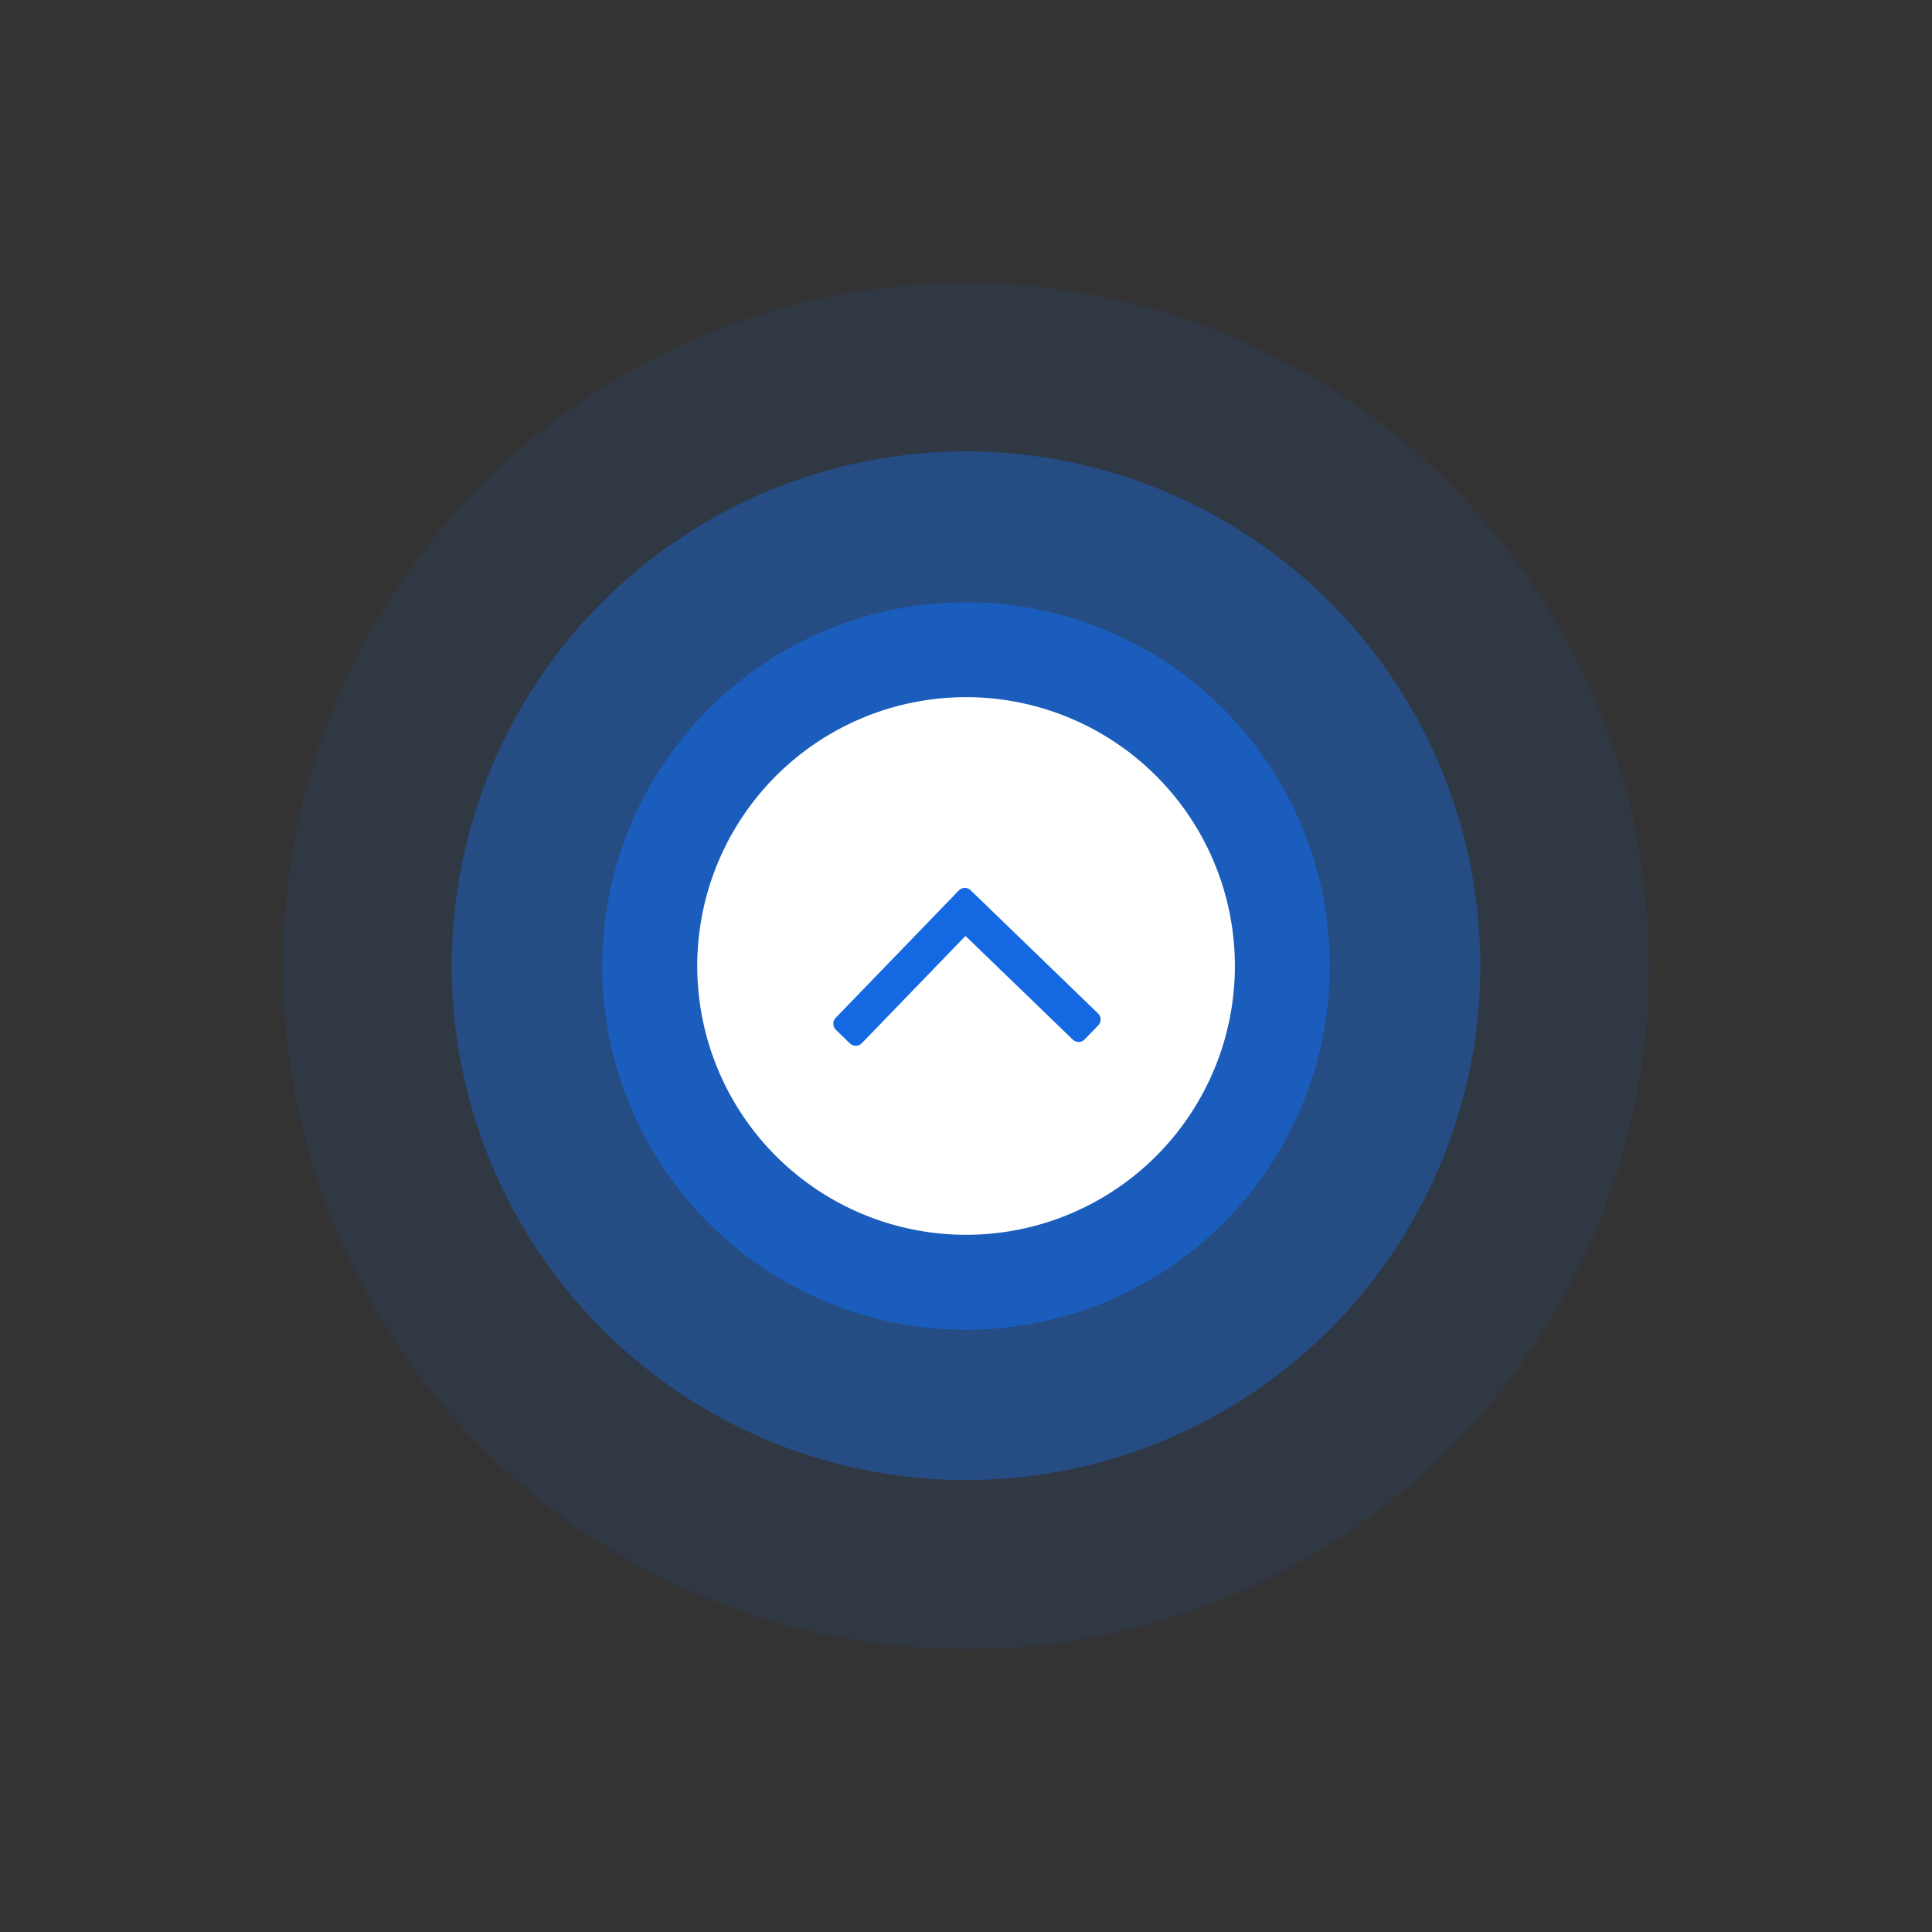
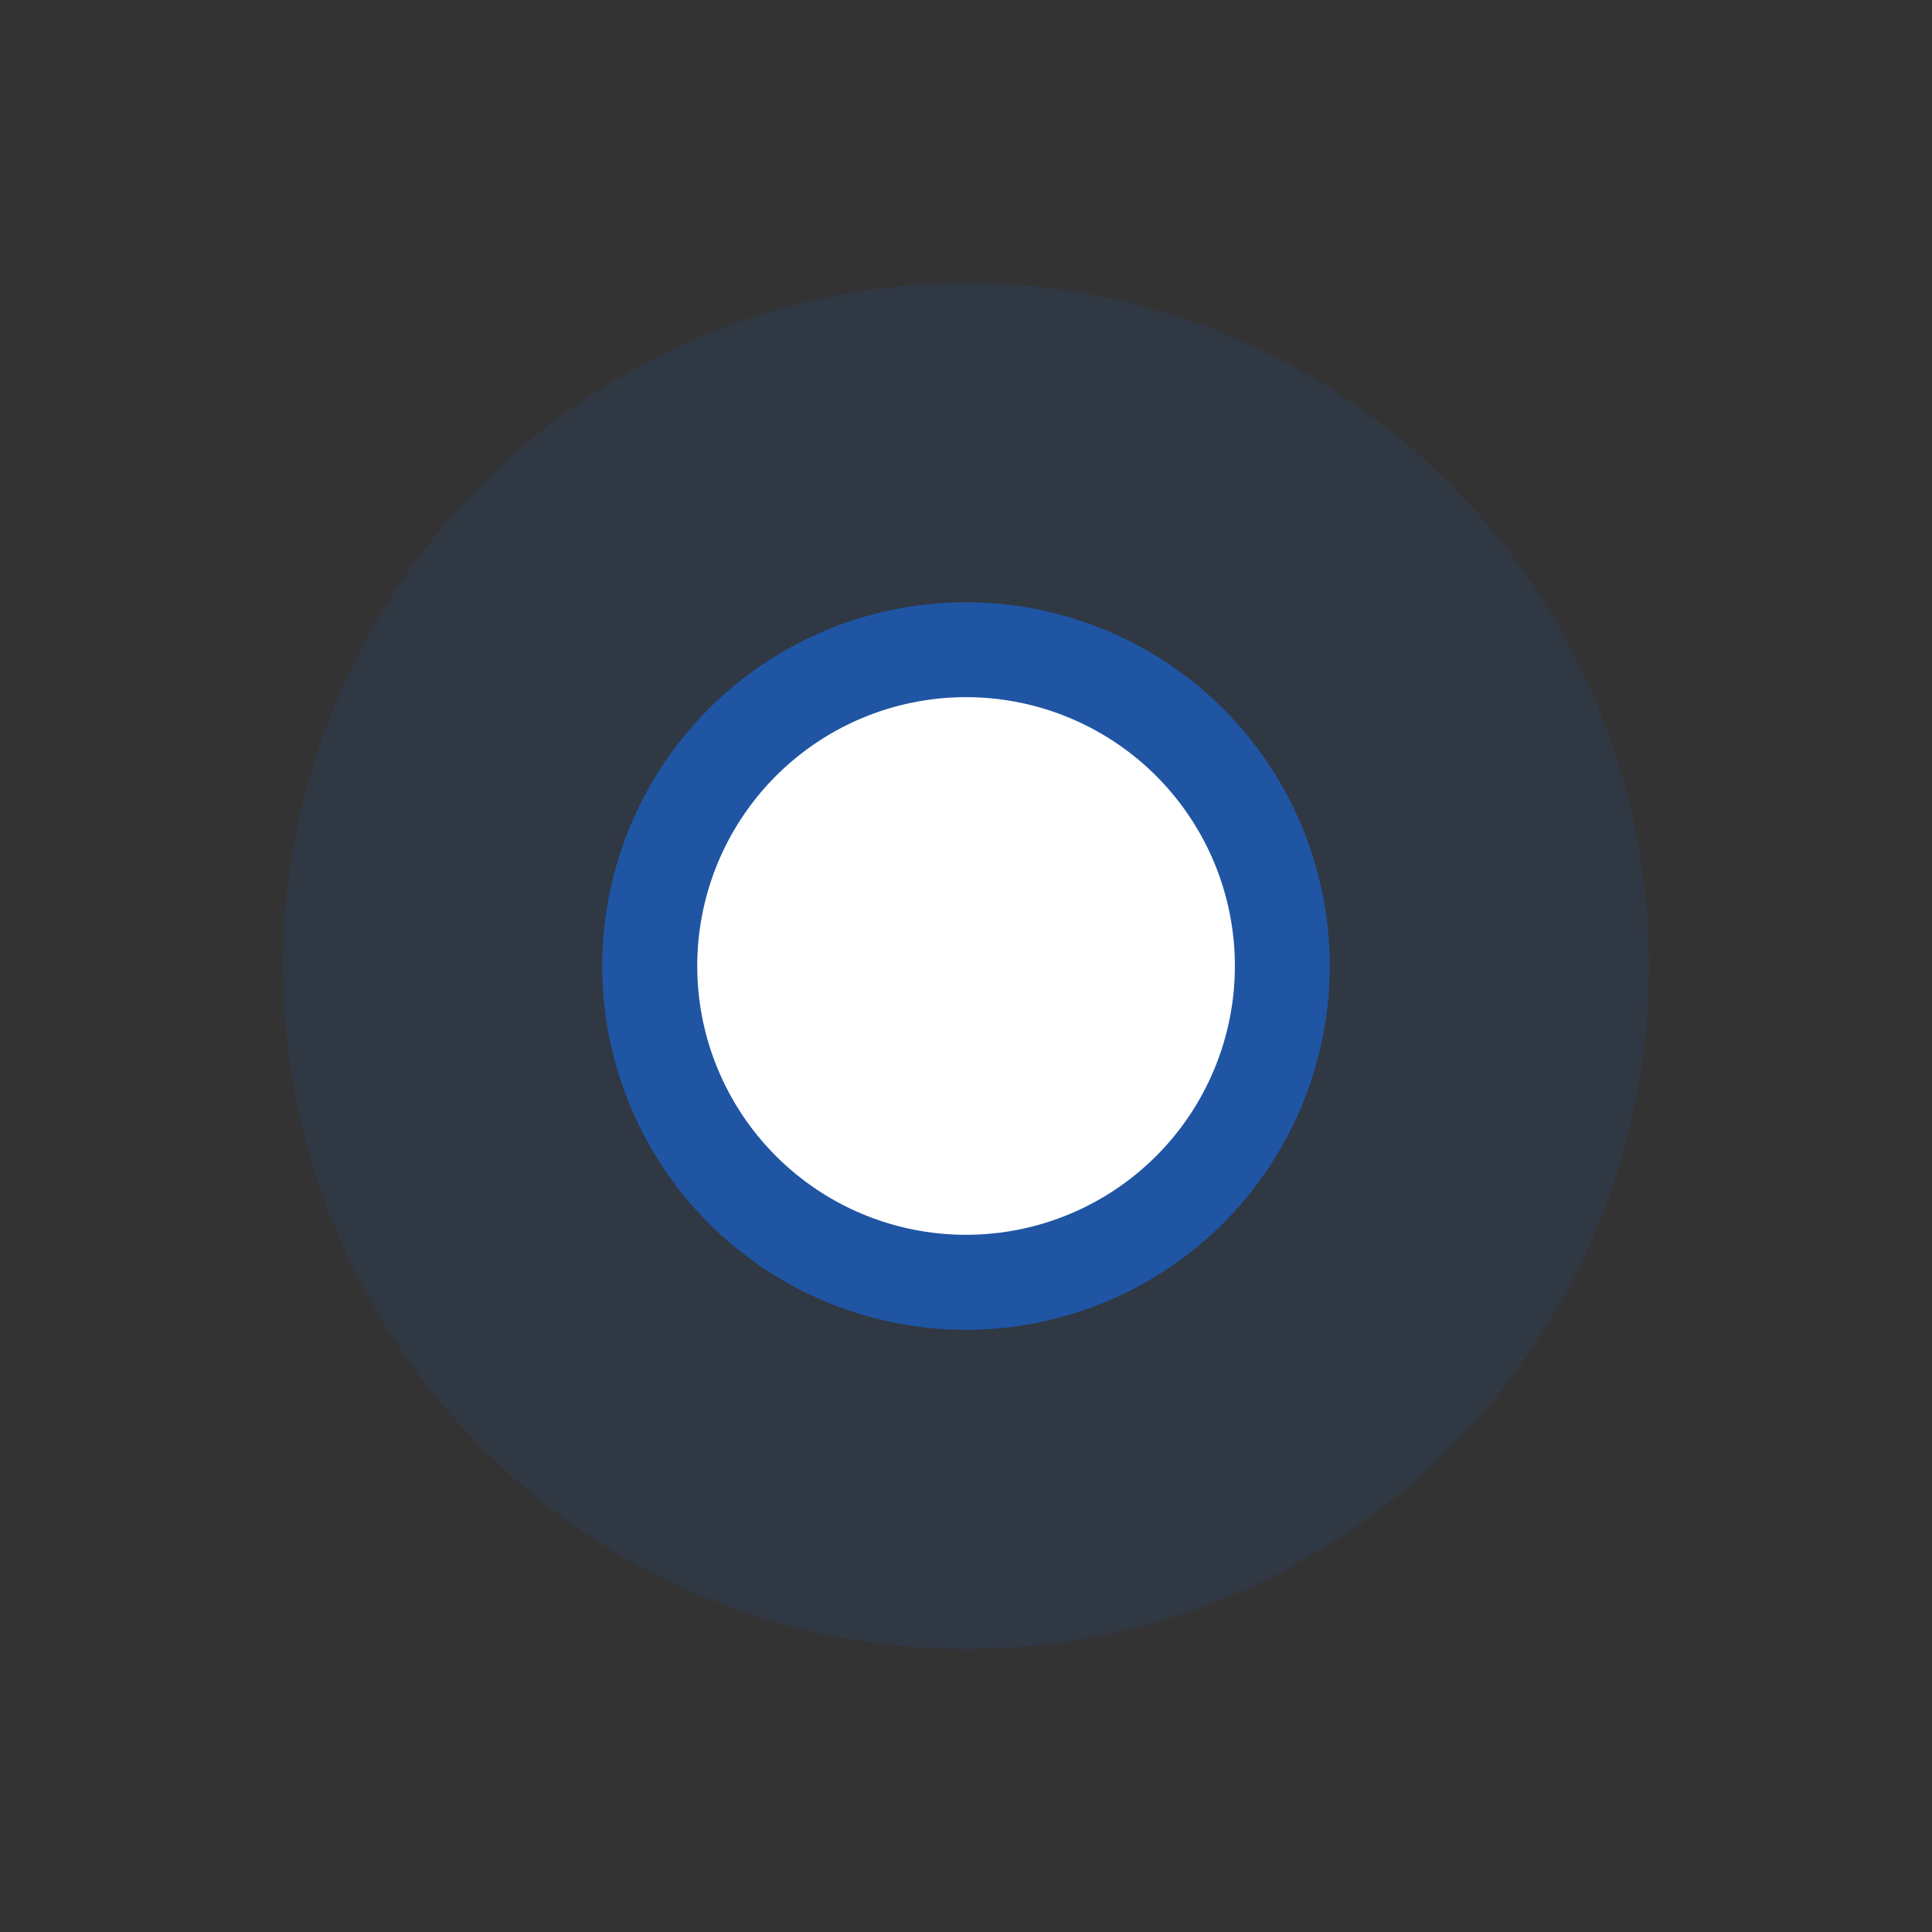
<svg xmlns="http://www.w3.org/2000/svg" width="113.462" height="113.461" viewBox="0 0 113.462 113.461">
  <rect x="0" y="0" width="113.462" height="113.461" fill="#333333" stroke="none" />
  <g id="Group_29817" data-name="Group 29817" transform="translate(-44.088 -10785.15)">
    <g id="Group_29818" data-name="Group 29818">
      <circle id="Ellipse_513" data-name="Ellipse 513" cx="40.115" cy="40.115" r="40.115" transform="translate(44.088 10841.881) rotate(-45)" fill="#1469e2" opacity="0.1" />
-       <circle id="Ellipse_514" data-name="Ellipse 514" cx="30.211" cy="30.211" r="30.211" transform="matrix(0.973, -0.23, 0.23, 0.973, 64.475, 10819.419)" fill="#1469e2" opacity="0.4" />
      <path id="Path_13547" data-name="Path 13547" d="M1246.009,1039.946a21.363,21.363,0,1,1-21.363-21.363A21.362,21.362,0,0,1,1246.009,1039.946Z" transform="translate(-1123.828 9801.936)" fill="#1469e2" opacity="0.6" />
      <path id="Path_13548" data-name="Path 13548" d="M1253,1052.508a15.787,15.787,0,1,1-15.788-15.788A15.788,15.788,0,0,1,1253,1052.508Z" transform="translate(-1136.39 9789.373)" fill="#fff" />
-       <path id="Path_67" data-name="Path 67" d="M15.54.944,14.754.157a.495.495,0,0,0-.724,0L7.849,6.338,1.667.158a.495.495,0,0,0-.724,0L.157.944a.494.494,0,0,0,0,.723L7.487,9A.495.495,0,0,0,8.21,9l7.33-7.329a.5.5,0,0,0,0-.724Z" transform="matrix(-1, 0.017, -0.017, -1, 108.746, 10846.32)" fill="#1469e2" />
    </g>
  </g>
</svg>